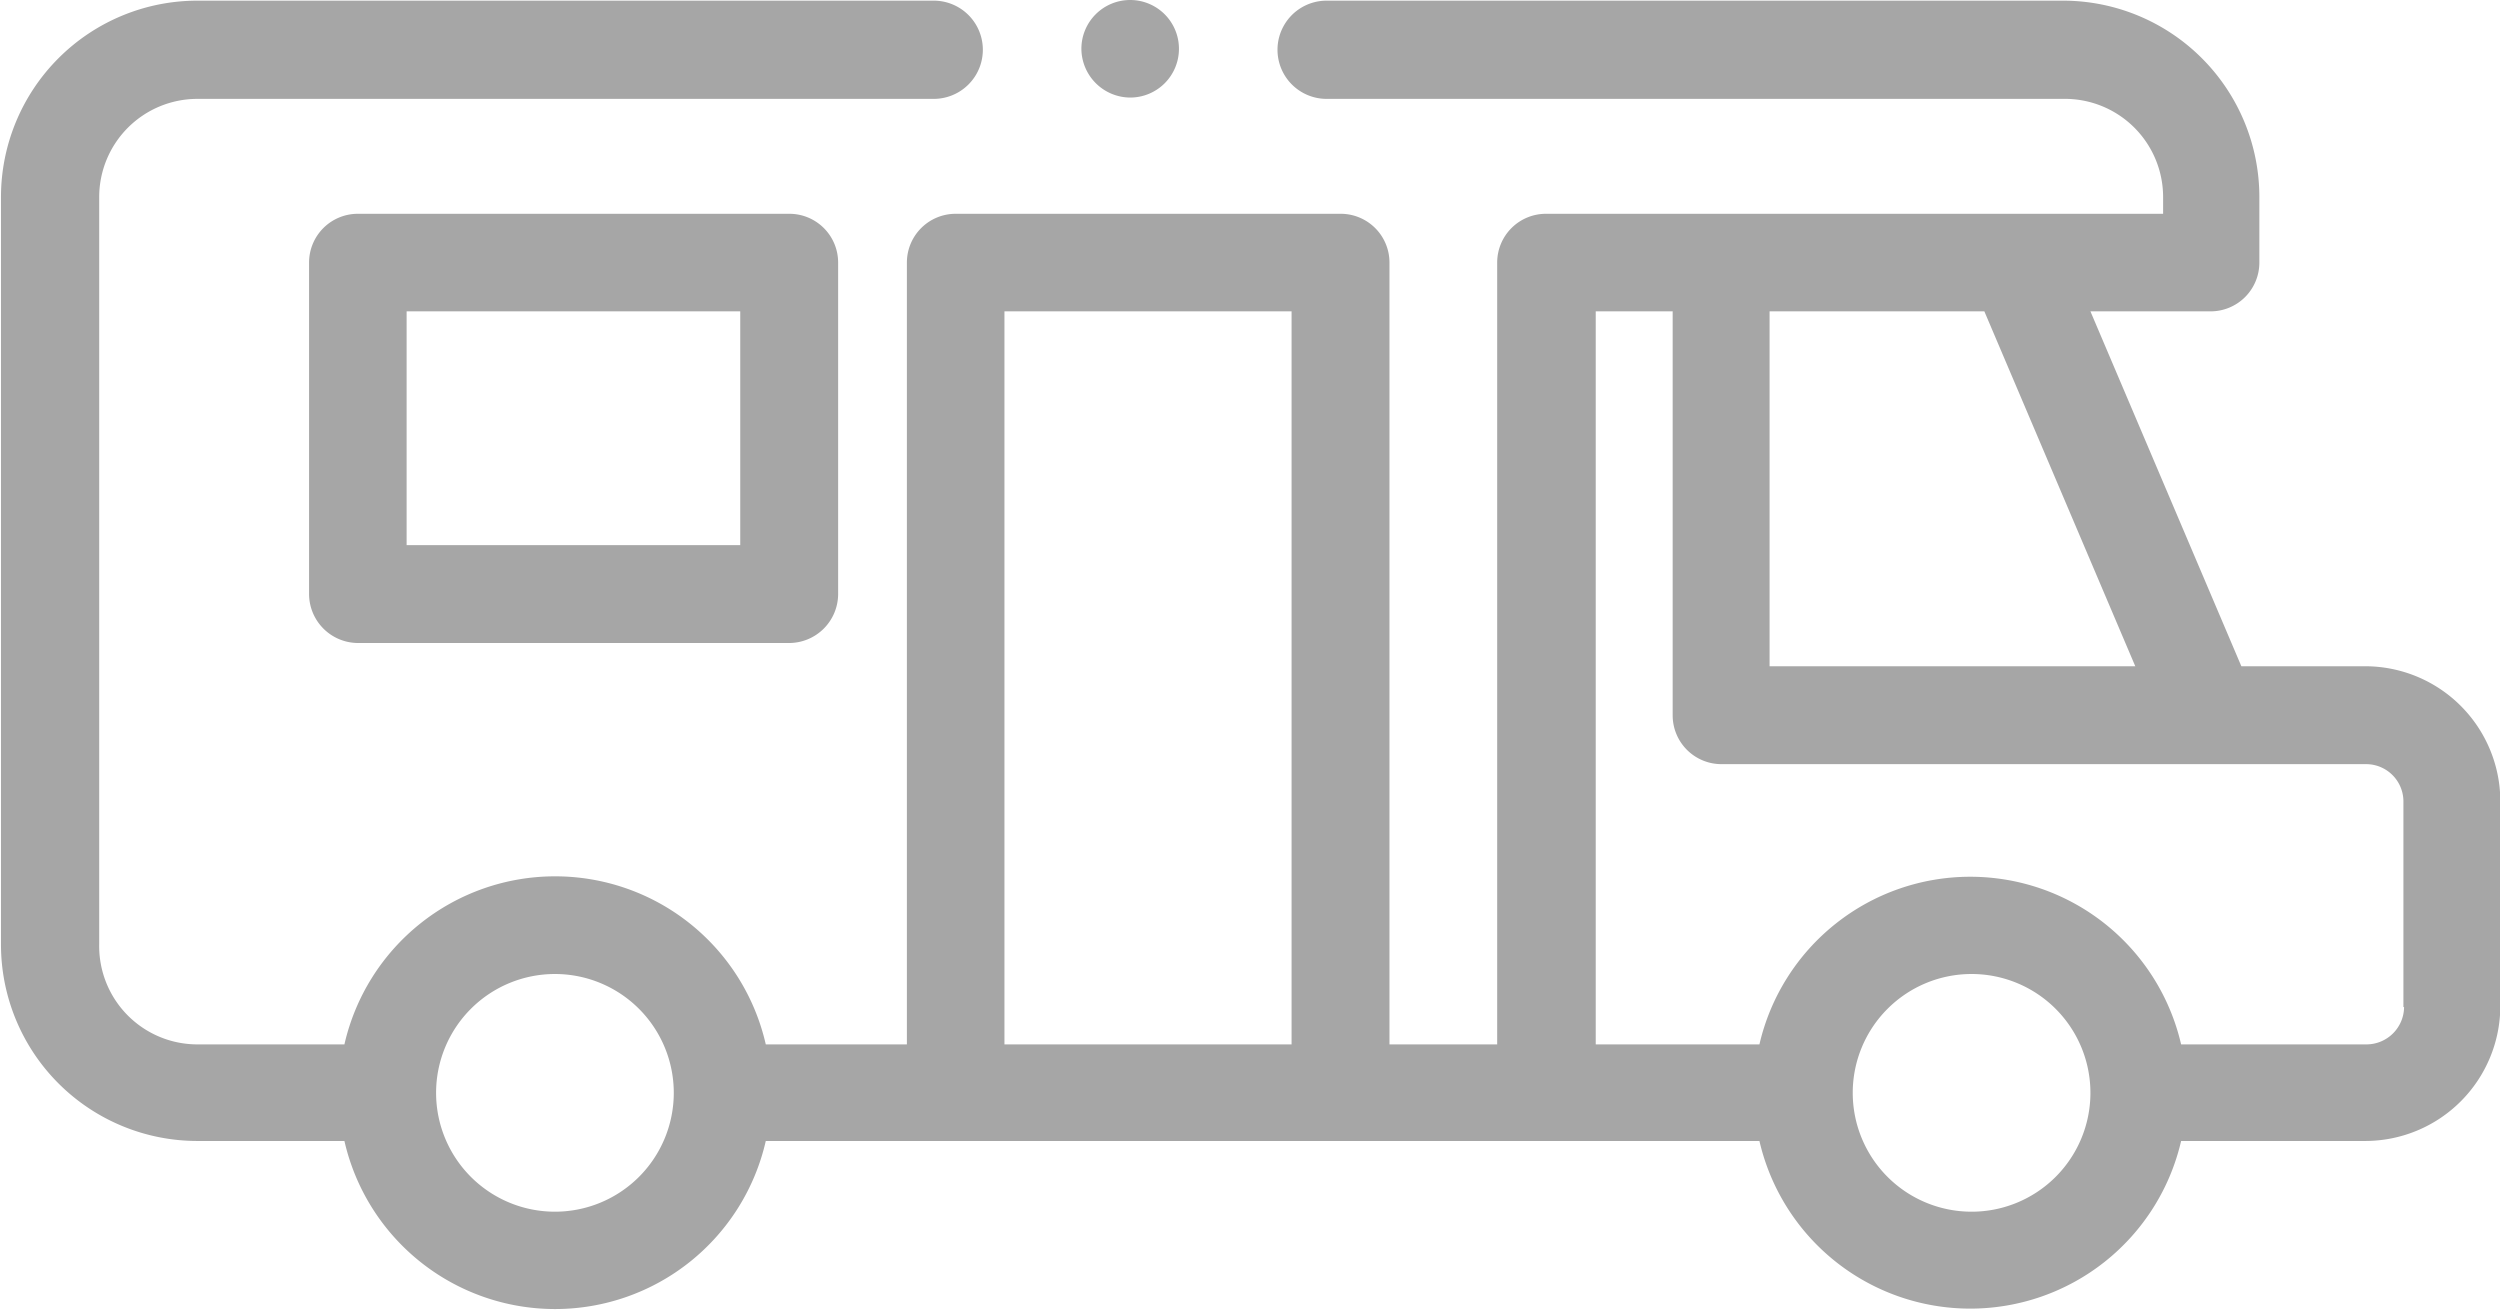
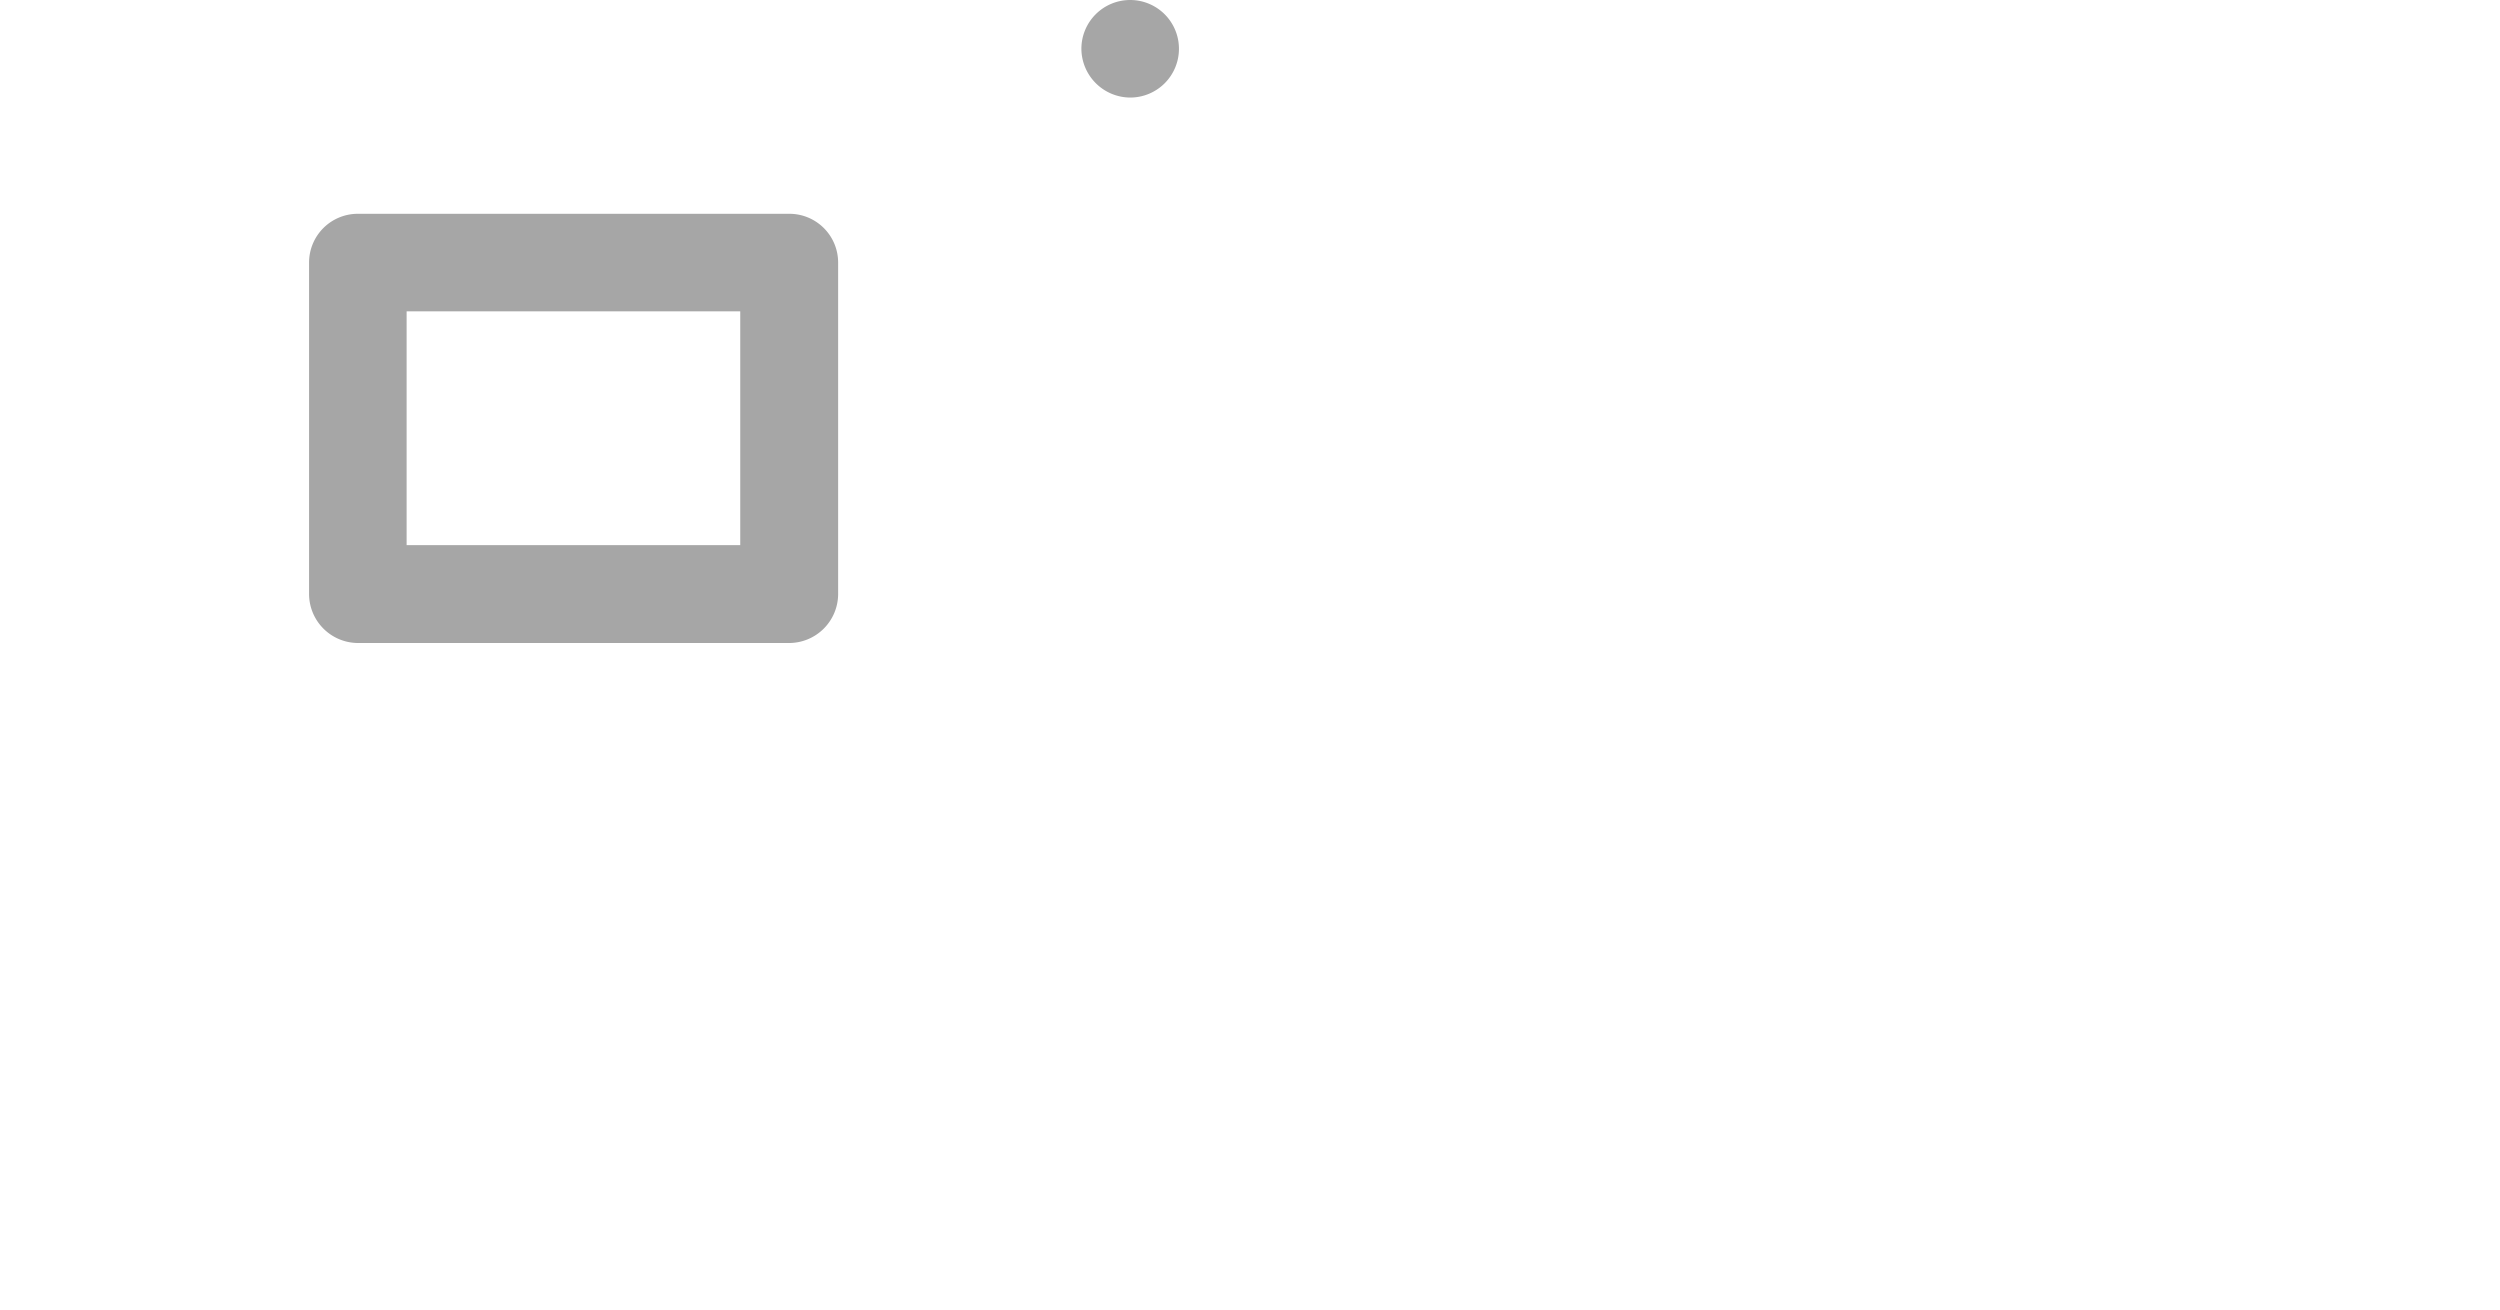
<svg xmlns="http://www.w3.org/2000/svg" id="Ebene_1" data-name="Ebene 1" viewBox="0 0 76.36 40">
  <defs>
    <style>
      .cls-1 {
        fill: #a6a6a6;
      }
    </style>
  </defs>
  <path class="cls-1" d="M313.41,317.33a1.49,1.49,0,0,0-1.49,1.49v10.12a1.5,1.5,0,0,0,1.49,1.5h13.18a1.5,1.5,0,0,0,1.49-1.5V318.82a1.49,1.49,0,0,0-1.49-1.49Zm11.68,10.12H314.9v-7.14h10.19Z" transform="translate(-302.48 -310.8)" />
  <path class="cls-1" d="M337,313.78a1.49,1.49,0,1,0-1.49-1.49A1.5,1.5,0,0,0,337,313.78Z" transform="translate(-302.48 -310.8)" />
-   <path class="cls-1" d="M374.73,331.15h-3.79l-4.61-10.84H370a1.49,1.49,0,0,0,1.49-1.49v-2a6,6,0,0,0-6-6H343a1.49,1.49,0,0,0,0,3h22.5a3,3,0,0,1,3.05,3v.51H349.7a1.49,1.49,0,0,0-1.49,1.49V342.7h-3.29V318.82a1.49,1.49,0,0,0-1.49-1.49H331.67a1.49,1.49,0,0,0-1.49,1.49V342.7h-4.31a6.6,6.6,0,0,0-12.87,0h-4.49a3,3,0,0,1-3-3.05V316.82a3,3,0,0,1,3-3H331a1.49,1.49,0,0,0,0-3H308.51a6,6,0,0,0-6,6v22.83a6,6,0,0,0,6,6H313a6.6,6.6,0,0,0,12.87,0h30.35a6.61,6.61,0,0,0,12.88,0h5.63a4.13,4.13,0,0,0,4.12-4.12v-6.28A4.13,4.13,0,0,0,374.73,331.15Zm-55.29,16.66a3.63,3.63,0,1,1,3.62-3.62A3.63,3.63,0,0,1,319.44,347.81Zm13.72-5.11V320.31h8.77V342.7Zm34.54-11.55H356.53V320.31h6.56Zm-5,16.66a3.63,3.63,0,1,1,3.63-3.62A3.63,3.63,0,0,1,362.66,347.81Zm13.21-6.25a1.15,1.15,0,0,1-1.14,1.14H369.1a6.61,6.61,0,0,0-12.88,0h-5V320.31h2.35v12.34a1.49,1.49,0,0,0,1.49,1.49h19.69a1.14,1.14,0,0,1,1.14,1.14v6.28Z" transform="translate(-302.48 -310.8)" />
</svg>